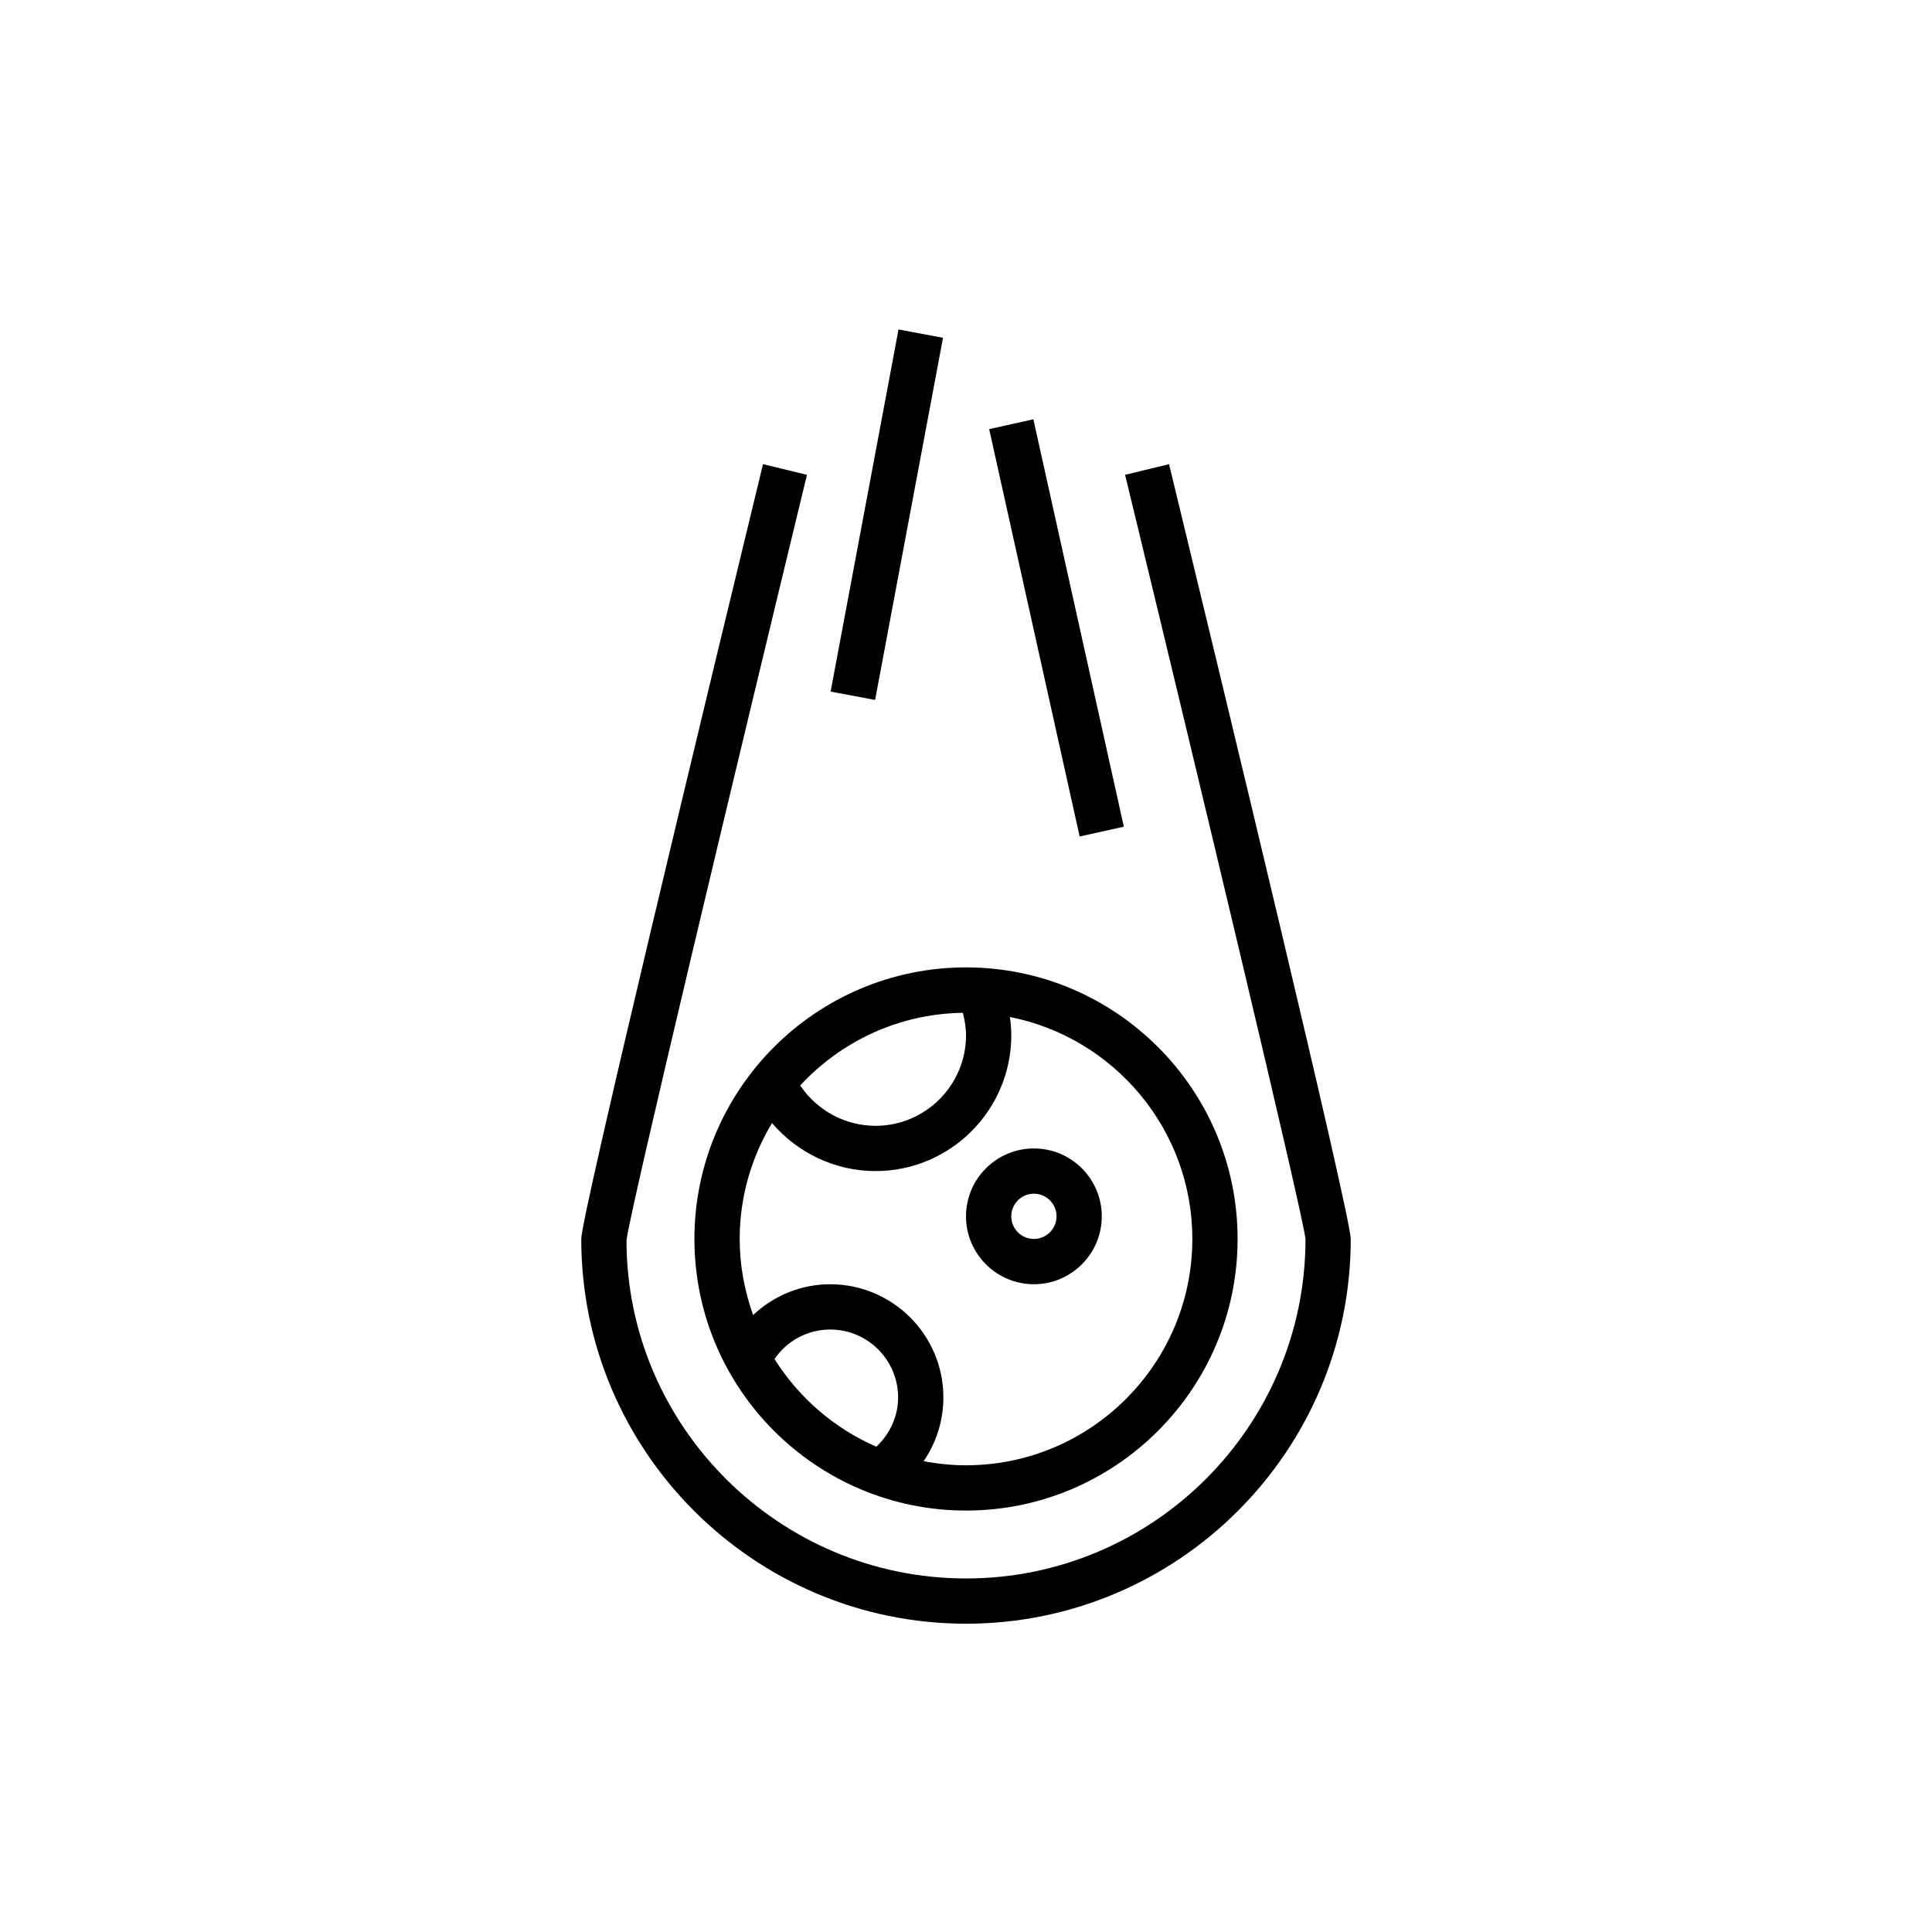
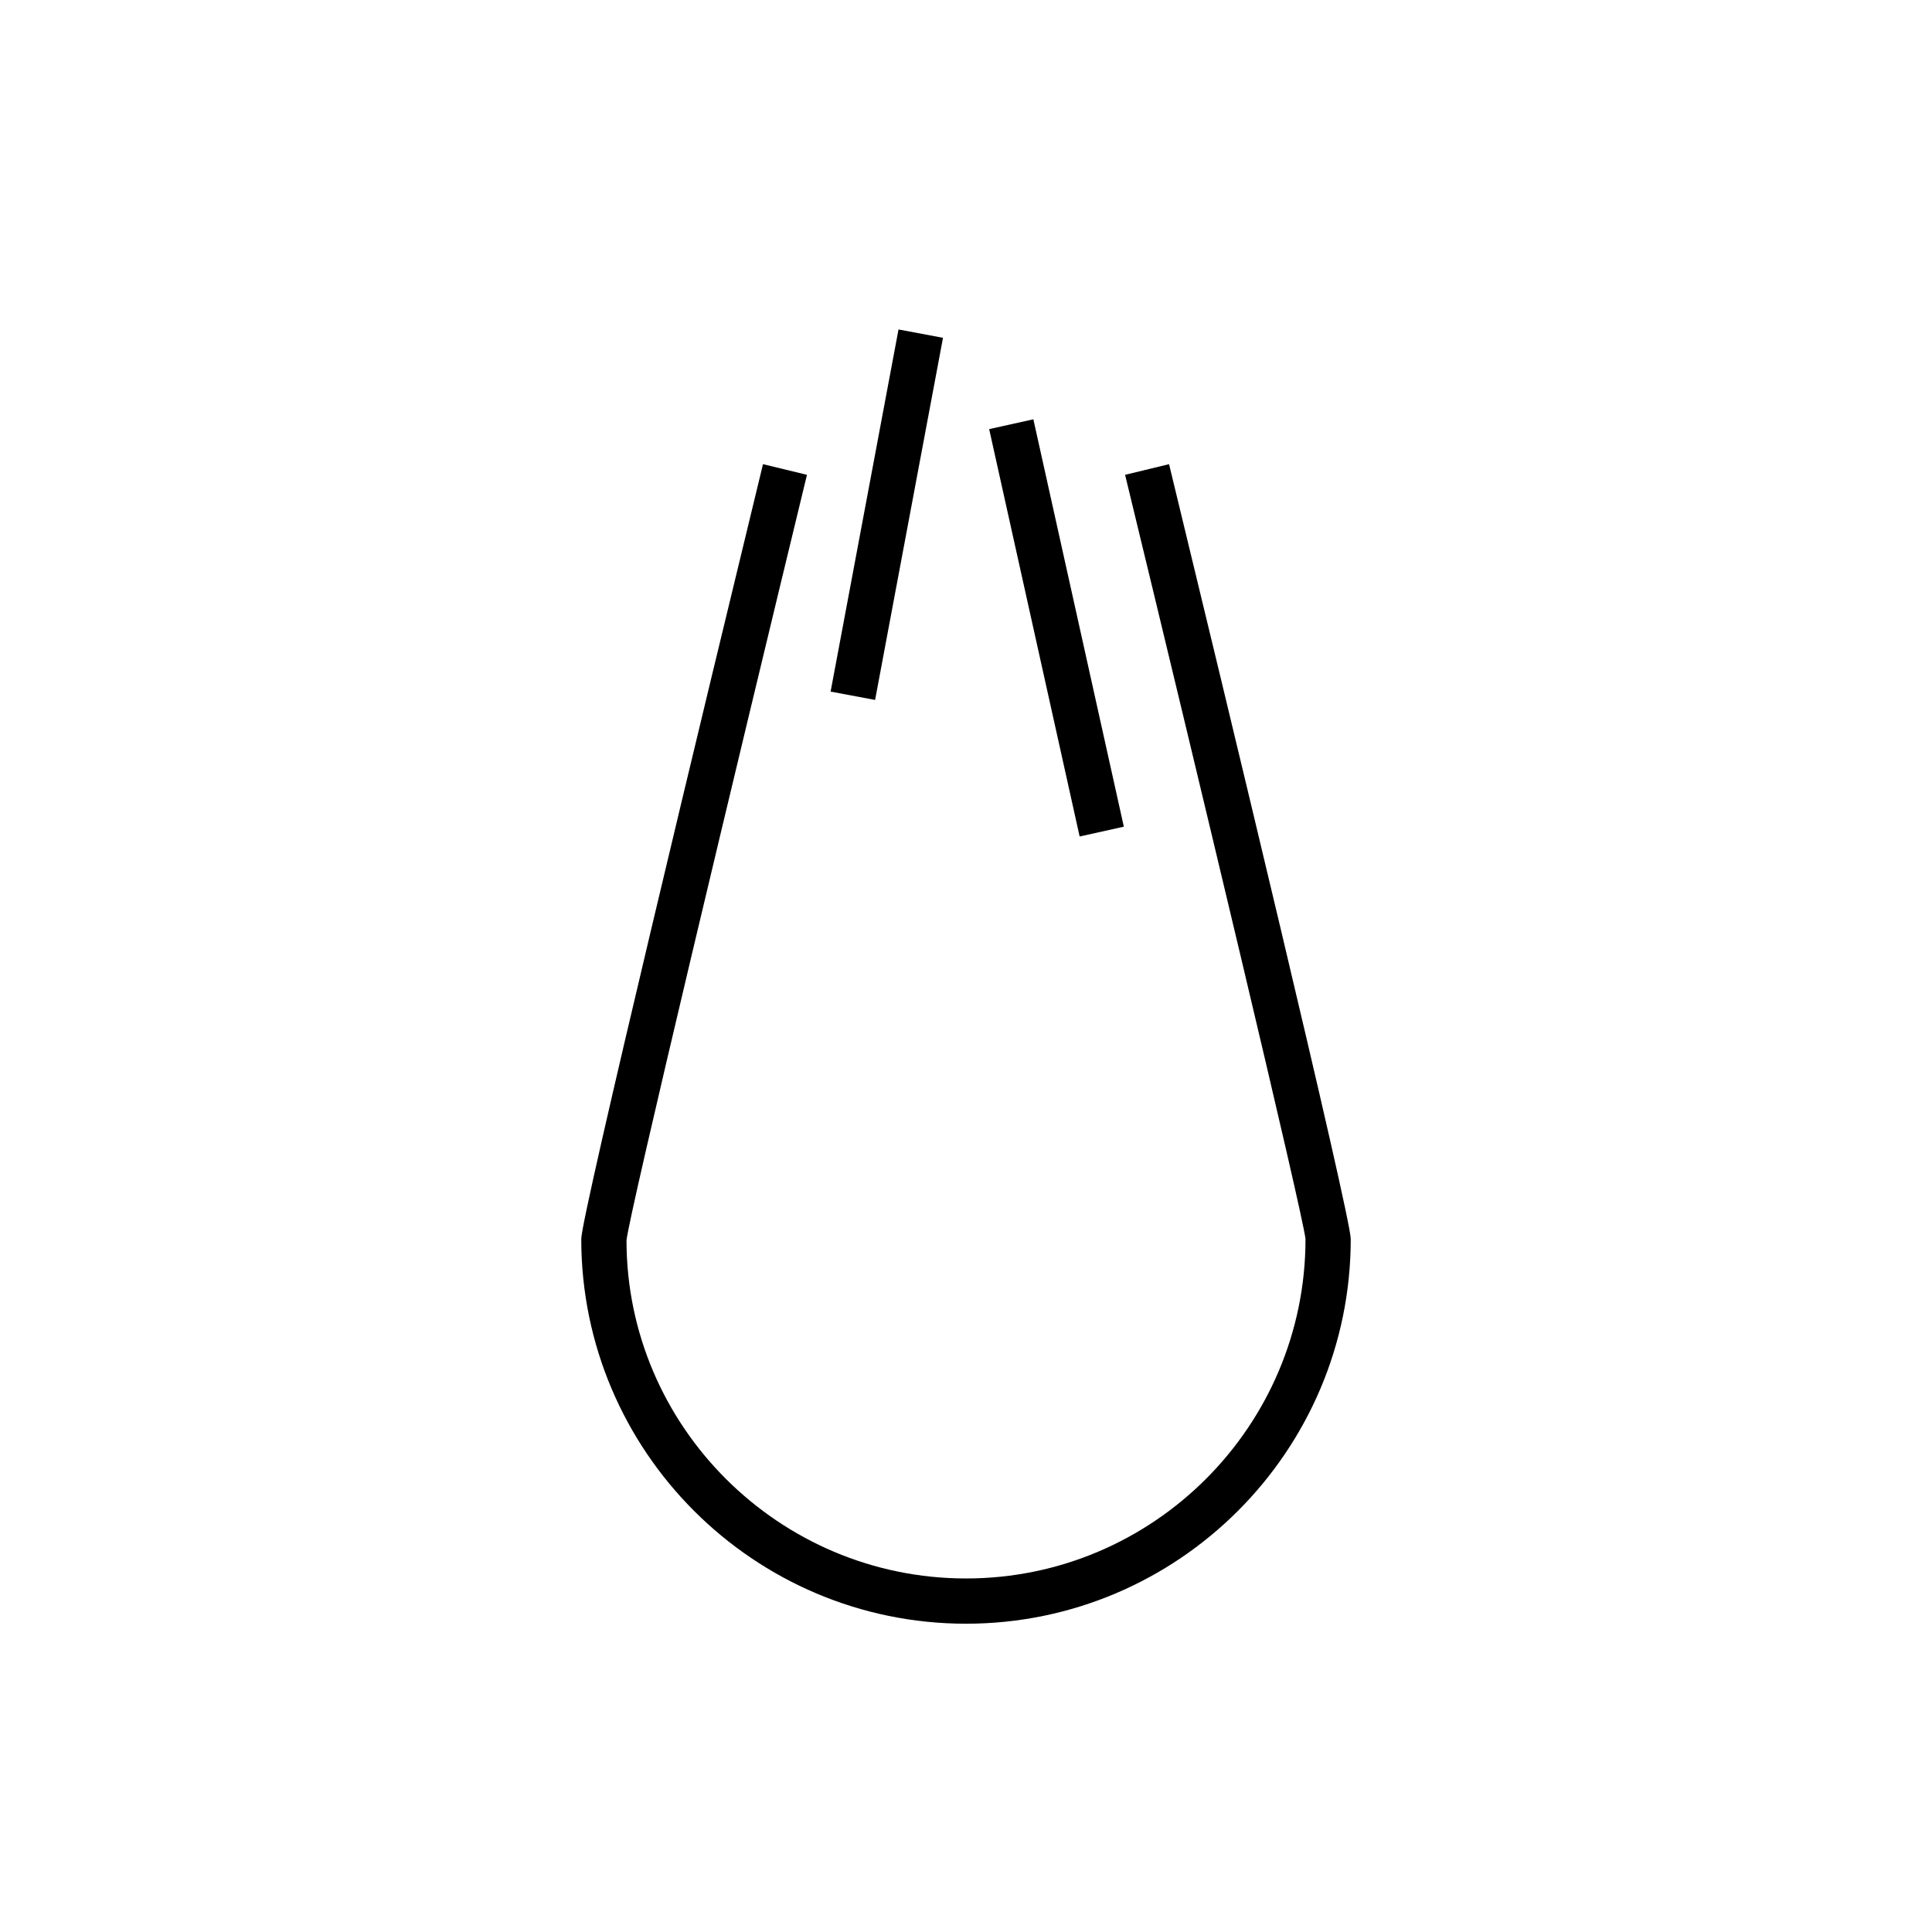
<svg xmlns="http://www.w3.org/2000/svg" fill="#000000" width="800px" height="800px" version="1.1" viewBox="144 144 512 512">
  <g>
-     <path d="m328.03 472.34c0 39.688 32.285 71.973 71.973 71.973s71.973-32.285 71.973-71.973-32.285-71.973-71.973-71.973-71.973 32.285-71.973 71.973zm21.223 31.824c3.262-4.828 8.77-7.828 14.762-7.828 9.922 0 17.992 8.074 17.992 17.992 0 5.039-2.172 9.688-5.769 13.059-11.172-4.844-20.555-13.012-26.984-23.223zm110.73-31.824c0 33.07-26.906 59.977-59.977 59.977-3.84 0-7.582-0.395-11.223-1.09 3.348-4.906 5.223-10.758 5.223-16.902 0-16.535-13.453-29.988-29.988-29.988-7.754 0-15 3.047-20.434 8.156-2.262-6.309-3.559-13.074-3.559-20.152 0-11.238 3.168-21.73 8.566-30.73 6.754 7.93 16.734 12.738 27.422 12.738 19.848 0 35.988-16.141 35.988-35.988 0-1.633-0.148-3.246-0.367-4.848 27.523 5.438 48.348 29.742 48.348 58.828zm-60.816-59.934c0.496 1.957 0.84 3.934 0.84 5.957 0 13.23-10.762 23.992-23.992 23.992-8.066 0-15.535-4.109-19.953-10.695 10.781-11.645 26.078-19.016 43.105-19.254z" />
    <path d="m298.04 472.34c0 56.223 45.738 101.96 101.96 101.96s101.96-45.738 101.96-101.96c0-6.062-33.672-145.61-48.148-205.33l-11.652 2.824c18.809 77.598 47.07 195.64 47.812 202.51 0 49.605-40.359 89.965-89.965 89.965-49.605 0-89.965-40.359-89.977-89.617 0.754-7.211 29.016-125.26 47.824-202.86l-11.652-2.824c-14.492 59.715-48.164 199.27-48.164 205.33z" />
-     <path d="m400 466.34c0 9.922 8.074 17.992 17.992 17.992 9.922 0 17.992-8.074 17.992-17.992 0-9.922-8.074-17.992-17.992-17.992-9.922 0-17.992 8.07-17.992 17.992zm17.992-6c3.305 0 5.996 2.688 5.996 5.996 0 3.312-2.691 5.996-5.996 5.996-3.305 0-5.996-2.688-5.996-5.996-0.004-3.309 2.691-5.996 5.996-5.996z" />
    <path d="m364.12 327.28 17.996-95.969 11.789 2.211-17.996 95.969z" />
    <path d="m406.14 257.72 11.711-2.602 23.977 107.96-11.711 2.602z" />
  </g>
</svg>